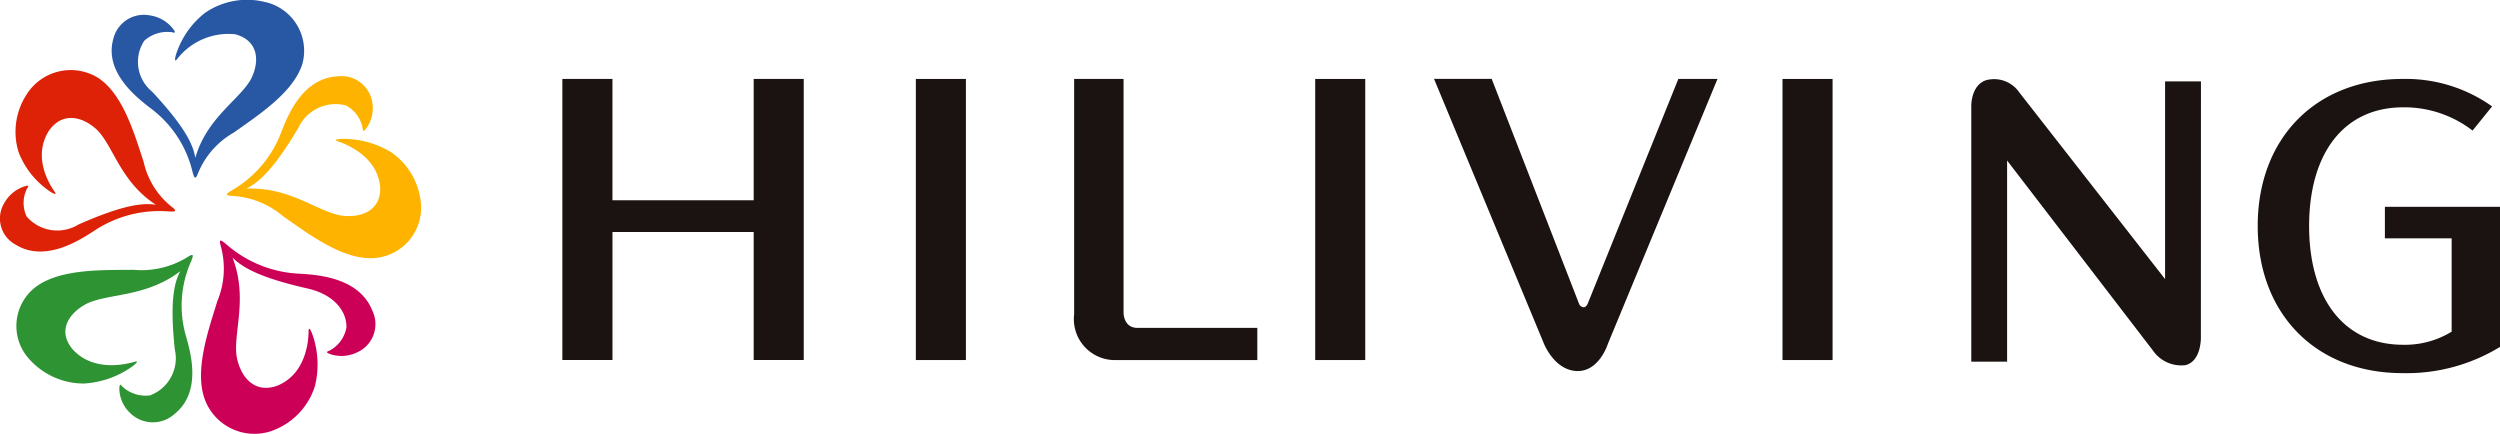
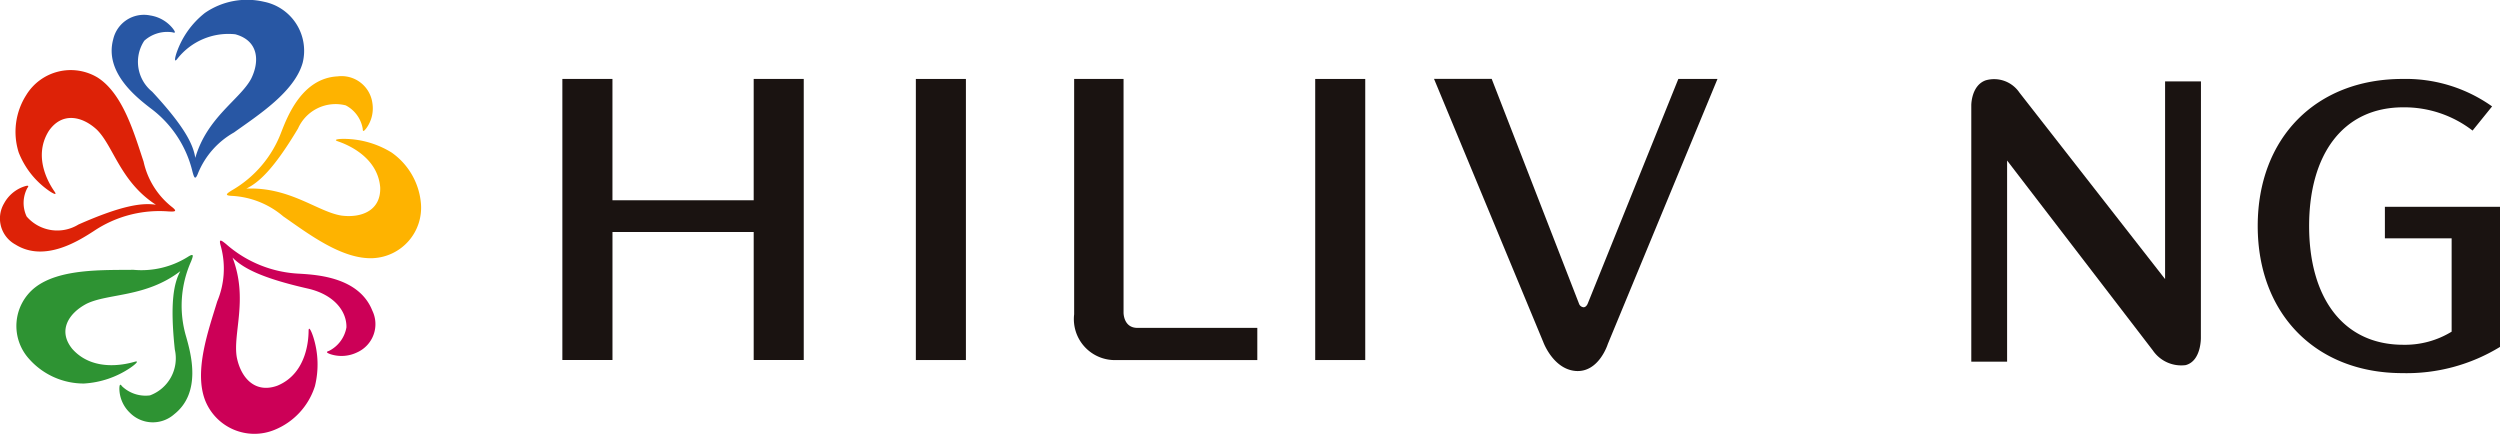
<svg xmlns="http://www.w3.org/2000/svg" width="122.667" height="21.285" viewBox="0 0 122.667 21.285">
  <path data-name="패스 1" d="M54.751 131.057a3.638 3.638 0 0 0-2.9.551 4.243 4.243 0 0 0-1.362 1.883c-.1.272-.164.584 0 .381a3.185 3.185 0 0 1 2.855-1.219c1.129.307 1.214 1.3.78 2.18-.541 1.016-2.166 1.889-2.742 3.885-.1-.653-.513-1.521-2.115-3.248a1.884 1.884 0 0 1-.388-2.5 1.685 1.685 0 0 1 1.383-.414c.14.047.166.01.023-.18a1.758 1.758 0 0 0-1.112-.646 1.544 1.544 0 0 0-1.817 1.165c-.448 1.632 1.168 2.871 1.822 3.38a5.45 5.45 0 0 1 2.069 3.131c.078.274.128.438.274.056a4.051 4.051 0 0 1 1.758-1.99c1.182-.846 2.97-1.989 3.372-3.421a2.452 2.452 0 0 0-1.9-2.994z" transform="translate(-41.8 -130.971)" style="fill:#2857a4" />
  <path data-name="패스 2" d="M40.329 136.718a3.357 3.357 0 0 0-.374 2.826 4.118 4.118 0 0 0 1.4 1.816c.23.173.511.325.367.115s-1.148-1.623-.289-2.991c.652-.946 1.642-.722 2.354-.062.817.8 1.151 2.557 2.9 3.685-.663-.1-1.634.014-3.8.97a1.985 1.985 0 0 1-2.543-.394 1.557 1.557 0 0 1 .033-1.394c.089-.115.062-.15-.166-.074a1.758 1.758 0 0 0-.975.827 1.455 1.455 0 0 0 .561 2.019c1.44.9 3.142-.213 3.84-.661a5.772 5.772 0 0 1 3.679-.964c.288.012.463.015.14-.233a3.893 3.893 0 0 1-1.374-2.213c-.45-1.339-1-3.326-2.258-4.126a2.559 2.559 0 0 0-3.495.854z" transform="translate(-39.037 -132.061)" style="fill:#dd2207" />
  <path data-name="패스 3" d="M40.875 152.58a3.578 3.578 0 0 0 2.685 1.2 4.525 4.525 0 0 0 2.257-.758c.246-.164.49-.382.233-.31s-1.983.584-3.062-.63c-.726-.891-.185-1.75.7-2.215 1.061-.521 2.912-.305 4.6-1.6-.315.588-.515 1.528-.27 3.841a1.94 1.94 0 0 1-1.218 2.254 1.671 1.671 0 0 1-1.374-.45c-.082-.119-.126-.1-.128.132a1.666 1.666 0 0 0 .505 1.16 1.585 1.585 0 0 0 2.186.083c1.362-1.073.81-3 .592-3.782a5.335 5.335 0 0 1 .239-3.723c.1-.266.164-.428-.188-.2a4.286 4.286 0 0 1-2.642.619c-1.477.017-3.625-.07-4.828.866a2.406 2.406 0 0 0-.287 3.513z" transform="translate(-39.441 -134.962)" style="fill:#2e9333" />
  <path data-name="패스 4" d="M57.472 155.7a3.429 3.429 0 0 0 1.989-2.149 4.439 4.439 0 0 0-.075-2.39c-.09-.287-.232-.588-.236-.322s-.017 2.072-1.54 2.694c-1.1.393-1.788-.4-1.984-1.4-.2-1.178.571-2.86-.209-4.889.49.494 1.36.993 3.722 1.527 1.272.3 1.887 1.116 1.867 1.9a1.6 1.6 0 0 1-.858 1.154c-.141.04-.14.087.093.166a1.756 1.756 0 0 0 1.3-.1 1.517 1.517 0 0 0 .736-2.043c-.653-1.646-2.724-1.758-3.566-1.812a5.838 5.838 0 0 1-3.612-1.456c-.233-.186-.376-.3-.255.11a4.159 4.159 0 0 1-.179 2.71c-.425 1.406-1.153 3.411-.587 4.861a2.6 2.6 0 0 0 3.394 1.439z" transform="translate(-44.008 -134.606)" style="fill:#cc0057" />
  <path data-name="패스 5" d="M65.3 142.145a3.406 3.406 0 0 0-1.435-2.5 4.49 4.49 0 0 0-2.275-.672c-.3-.008-.622.03-.373.117s1.947.658 2.084 2.254c.045 1.136-.908 1.521-1.9 1.392-1.168-.184-2.527-1.411-4.666-1.324.609-.3 1.336-.943 2.536-2.952a2.016 2.016 0 0 1 2.338-1.132 1.591 1.591 0 0 1 .835 1.148c0 .141.04.155.182-.033a1.654 1.654 0 0 0 .292-1.226 1.527 1.527 0 0 0-1.707-1.312c-1.743.09-2.459 1.962-2.758 2.722a5.543 5.543 0 0 1-2.437 2.874c-.244.156-.391.254.029.269a4.223 4.223 0 0 1 2.5 1.005c1.2.83 2.874 2.122 4.406 2.05a2.477 2.477 0 0 0 2.349-2.68z" transform="translate(-44.646 -132.158)" style="fill:#feb300" />
  <path data-name="패스 6" d="M120 147.575V136.11h-2.424v11.547a2.01 2.01 0 0 0 2.07 2.246h6.917v-1.579h-5.884c-.689-.001-.679-.749-.679-.749z" transform="translate(-64.871 -132.236)" style="fill:#1a1311" />
  <path data-name="사각형 1" transform="translate(44.938 3.874)" style="fill:#1a1311" d="M0 0h2.456v13.792H0z" />
  <path data-name="사각형 2" transform="translate(64.533 3.874)" style="fill:#1a1311" d="M0 0h2.455v13.792H0z" />
-   <path data-name="사각형 3" transform="translate(87.462 3.874)" style="fill:#1a1311" d="M0 0h2.457v13.792H0z" />
  <path data-name="패스 7" d="M151.035 147.112s-.067.2-.212.2a.261.261 0 0 1-.224-.176l-4.284-11.029h-2.83l5.364 12.921s.489 1.334 1.6 1.411c1.132.074 1.564-1.326 1.564-1.326l5.381-13.005h-1.921z" transform="translate(-73.122 -132.236)" style="fill:#1a1311" />
  <path data-name="패스 8" d="M89.452 142.061h-6.93v-5.951h-2.458v13.79h2.459v-6.281h6.929v6.281h2.456v-13.79h-2.456z" transform="translate(-52.471 -132.236)" style="fill:#1a1311" />
  <path data-name="패스 9" d="M192.3 136.057h-1.76v9.7l-7.15-9.155a1.5 1.5 0 0 0-1.644-.6c-.72.248-.715 1.224-.715 1.224v12.582h1.757v-9.869l7.152 9.319a1.687 1.687 0 0 0 1.608.72c.771-.2.748-1.344.748-1.344z" transform="translate(-84.306 -132.063)" style="fill:#1a1311" />
  <path data-name="패스 10" d="M209.987 141.862v1.546h3.275v4.58a4.38 4.38 0 0 1-2.373.643c-2.975 0-4.62-2.336-4.62-5.828s1.645-5.823 4.62-5.823a5.481 5.481 0 0 1 3.4 1.141l.958-1.186a7.3 7.3 0 0 0-4.4-1.347c-4.236 0-7.1 2.889-7.1 7.215s2.861 7.219 7.1 7.219a8.775 8.775 0 0 0 4.791-1.288v-6.873z" transform="translate(-92.968 -131.714)" style="fill:#1a1311" />
</svg>